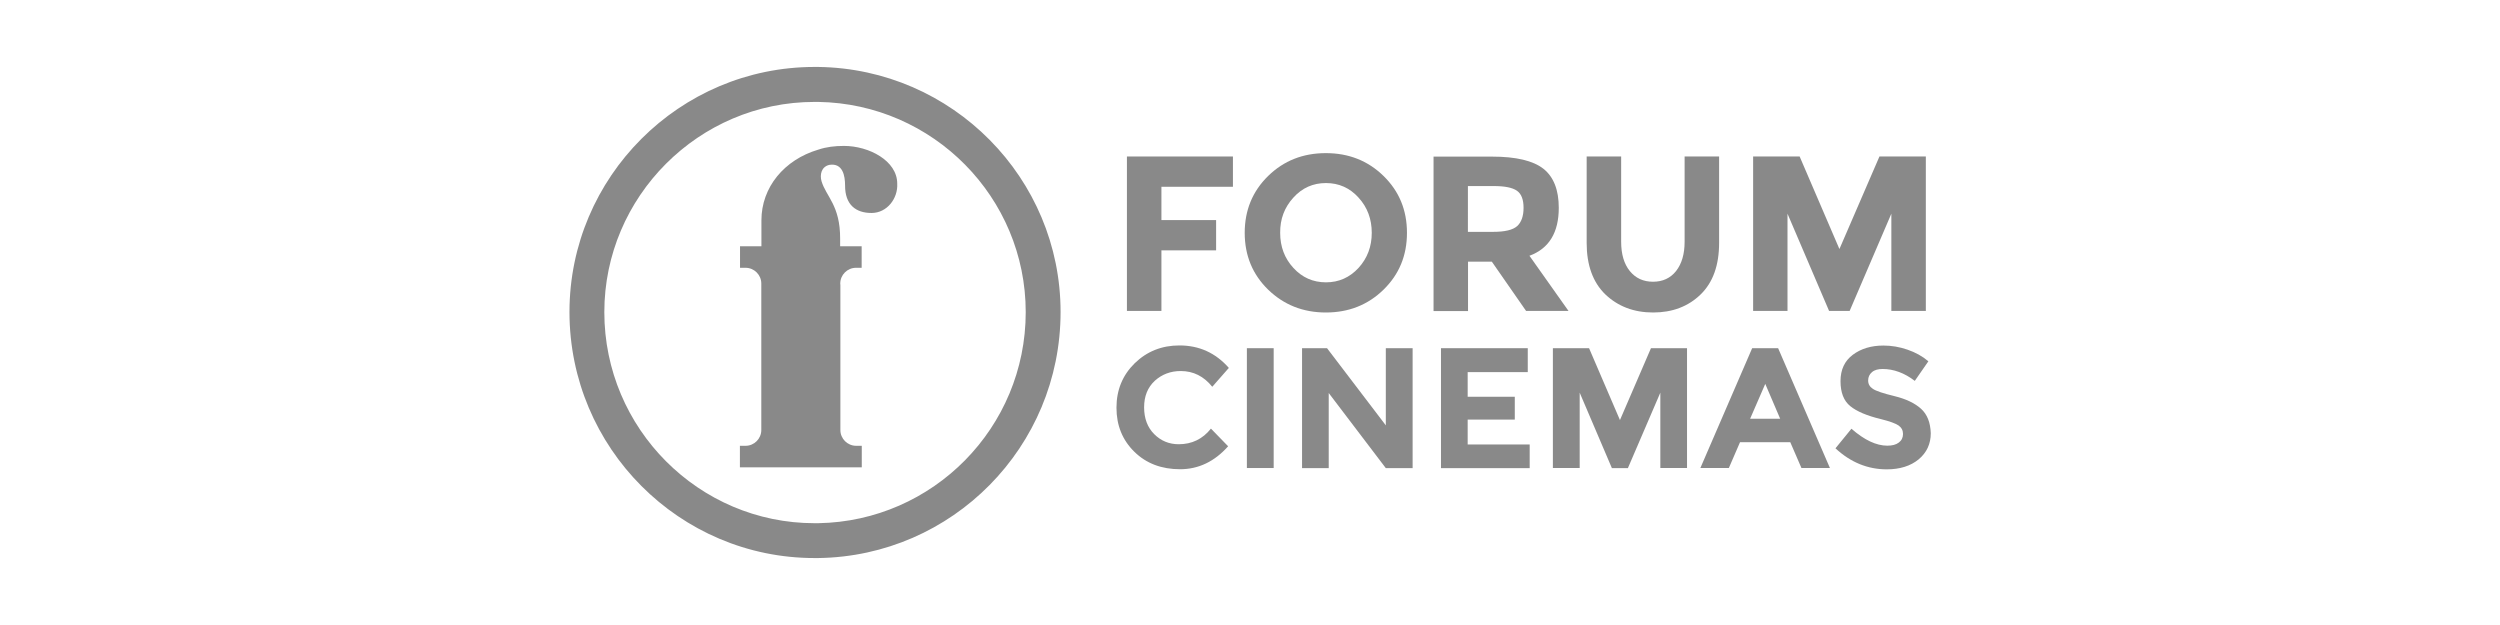
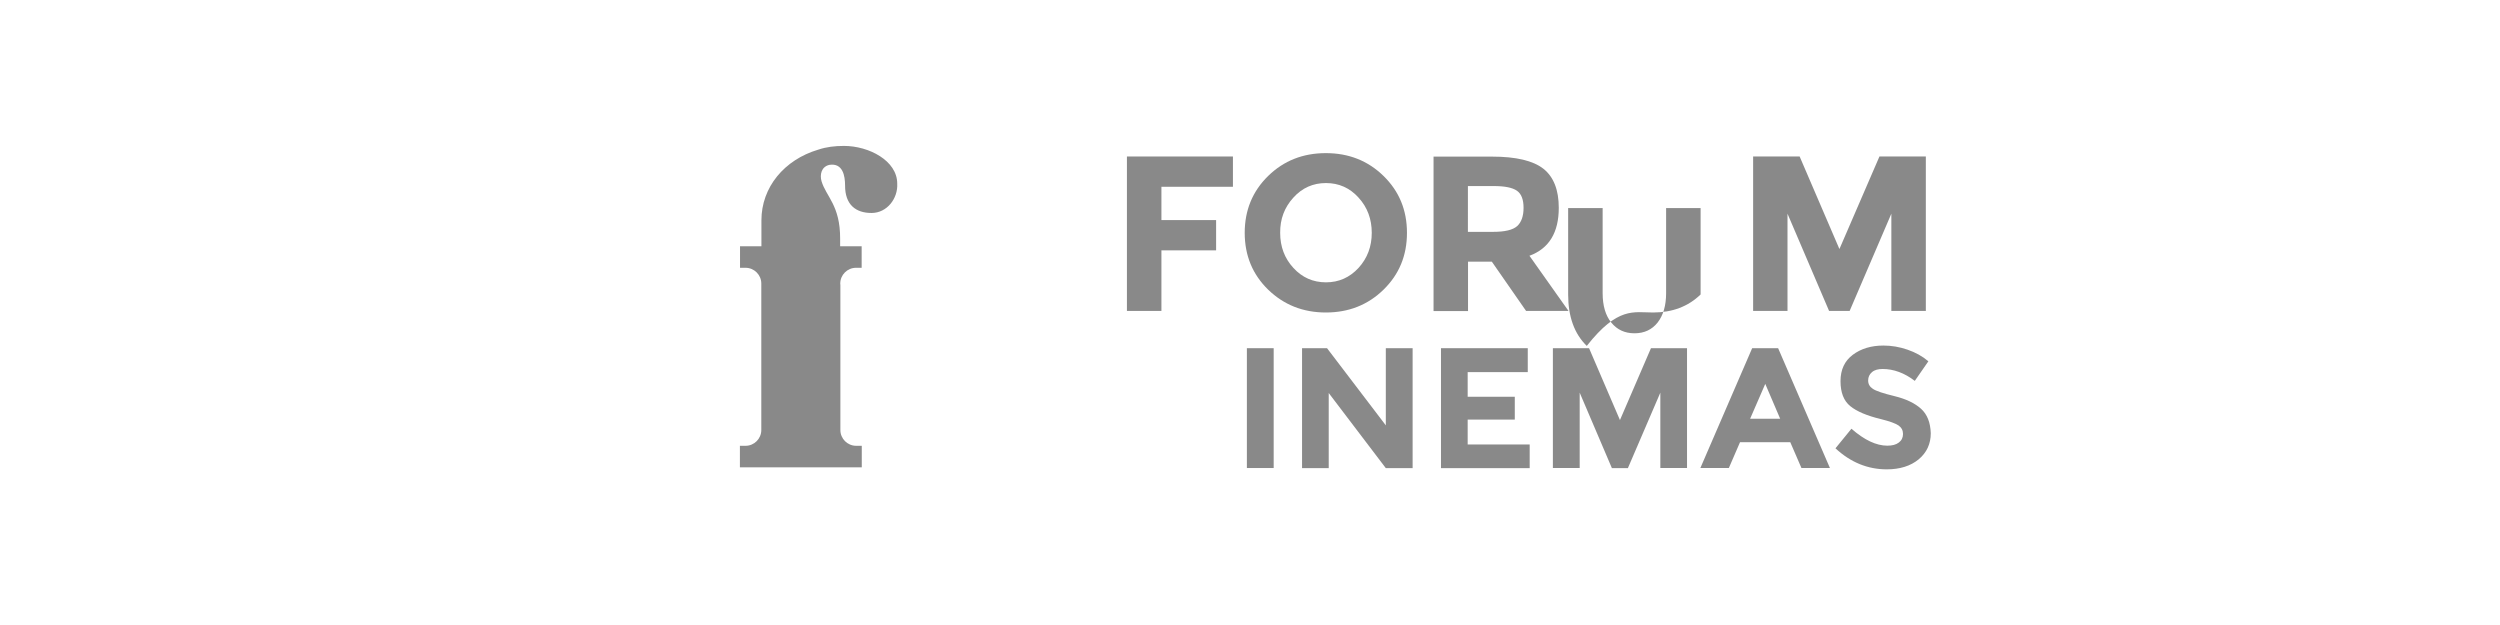
<svg xmlns="http://www.w3.org/2000/svg" version="1.1" x="0px" y="0px" viewBox="0 0 208 52" style="enable-background:new 0 0 208 52;" xml:space="preserve">
  <style type="text/css">
	.st0{opacity:0.5;}
	.st1{fill:#141414;}
	.st2{fill-rule:evenodd;clip-rule:evenodd;fill:#141414;}
	.st3{fill:#FFFFFF;}
	.st4{clip-path:url(#SVGID_00000152261182698975656030000011751045405181569446_);}
	.st5{opacity:0.7;}
	.st6{fill:#FFFFFF;fill-opacity:0.4;}
	.st7{opacity:0.5;fill:#141414;}
	.st8{filter:url(#Adobe_OpacityMaskFilter);}
	.st9{fill-rule:evenodd;clip-rule:evenodd;fill:#FFFFFF;}
	.st10{mask:url(#b_00000174603741422950547500000015587366413058229637_);fill-rule:evenodd;clip-rule:evenodd;fill:#141414;}
	.st11{filter:url(#Adobe_OpacityMaskFilter_00000002366007723157641300000010211536261775088517_);}
	.st12{mask:url(#d_00000144339482222244193420000004272405911999047087_);fill-rule:evenodd;clip-rule:evenodd;fill:#141414;}
	.st13{opacity:0.6;}
	.st14{clip-path:url(#SVGID_00000077299152751231918790000005303728978700402818_);}
	.st15{clip-path:url(#SVGID_00000046334423283960049390000008984725648223014019_);}
	.st16{fill:#131313;}
	.st17{fill:#BBBBBB;}
	.st18{clip-path:url(#SVGID_00000076566770905714488290000000975650748729947272_);}
	.st19{fill:url(#Rectangle_6_00000003071221579261026390000015228826269338048136_);}
	.st20{clip-path:url(#SVGID_00000007411329526674332630000004758367184283524241_);}
	.st21{clip-path:url(#SVGID_00000102507490331112562700000015889251405285513644_);}
	.st22{clip-path:url(#SVGID_00000169522059307489958870000005063024800832611995_);}
	.st23{fill-rule:evenodd;clip-rule:evenodd;fill:#BBBBBB;}
	.st24{clip-path:url(#SVGID_00000010285272018705216500000011318087125486110634_);}
	.st25{clip-path:url(#SVGID_00000001633834349315133080000012088426699710606494_);}
	.st26{clip-path:url(#SVGID_00000161599337300618369620000006639760654984316082_);}
	.st27{clip-path:url(#SVGID_00000050661373818500861250000010269327935401887423_);}
	.st28{clip-path:url(#SVGID_00000065049512989300920210000008670067684089947054_);}
	.st29{clip-path:url(#SVGID_00000178186289041454435810000015724037384807737265_);}
	.st30{clip-path:url(#SVGID_00000176033626828462449470000017347540427440897726_);}
	.st31{clip-path:url(#SVGID_00000173123015428196110040000016911012420878991270_);}
	.st32{clip-path:url(#SVGID_00000158738317341752029970000006821494959415370382_);}
	.st33{clip-path:url(#SVGID_00000009557081227587161470000006514333845826842773_);}
	.st34{clip-path:url(#SVGID_00000143577209258479474640000016110836982566772868_);}
	.st35{clip-path:url(#SVGID_00000090287016922762830530000002831431775435974833_);}
	.st36{clip-path:url(#SVGID_00000045621380834528160110000003854903770008570257_);}
	.st37{clip-path:url(#SVGID_00000155867088491113108030000017211507087164860811_);}
	.st38{clip-path:url(#SVGID_00000176766140979724237910000003302034813134739091_);}
	.st39{clip-path:url(#SVGID_00000155110396191468687690000000482792694126329220_);}
	.st40{clip-path:url(#SVGID_00000007399118796559492550000006048753439800442023_);}
	.st41{clip-path:url(#SVGID_00000012441710034311139480000007595688253543372975_);}
	.st42{clip-path:url(#SVGID_00000062892040597328132940000014956460106954876817_);}
	.st43{clip-path:url(#SVGID_00000055700109330593275350000008988669901150668475_);}
	.st44{clip-path:url(#SVGID_00000167379672903993077640000012687758312850747296_);}
	.st45{clip-path:url(#SVGID_00000070805699882918304310000009537870337815914369_);}
	.st46{clip-path:url(#SVGID_00000071525811815552378090000016395525097925040275_);}
	.st47{clip-path:url(#SVGID_00000166670223539481431020000004519241277676963206_);}
	.st48{clip-path:url(#SVGID_00000118385774851765807660000000713531238796640435_);}
	.st49{clip-path:url(#SVGID_00000058574511835544056370000015899366618586439838_);}
	.st50{clip-path:url(#SVGID_00000044170646238306332760000016775748820830929803_);}
	.st51{clip-path:url(#SVGID_00000047757699569587462180000014755923694603060872_);}
	.st52{clip-path:url(#SVGID_00000112629666795208640140000010202164331178936226_);}
	.st53{clip-path:url(#SVGID_00000055682498205027447540000008021503104386834831_);}
	.st54{clip-path:url(#SVGID_00000101818880973523145200000011269155757726440584_);}
	.st55{clip-path:url(#SVGID_00000062880834949352709780000012167702614664161209_);}
	.st56{clip-path:url(#SVGID_00000183929197503871317220000000347159575811953066_);}
	.st57{clip-path:url(#SVGID_00000067204433624837661790000018386408837195667866_);}
	.st58{clip-path:url(#SVGID_00000168079804694094462860000008226712003178679682_);}
	.st59{clip-path:url(#SVGID_00000031926094515691470670000015213367482061635764_);}
	.st60{clip-path:url(#SVGID_00000108301012422995716070000008880146755179648946_);}
	.st61{clip-path:url(#SVGID_00000106145666101168755450000004670914350081086352_);}
	.st62{clip-path:url(#SVGID_00000006705516187007560830000004130620226984432030_);}
	.st63{clip-path:url(#SVGID_00000163790966842590498940000013895685929889141650_);}
	.st64{clip-path:url(#SVGID_00000111174007028640532590000012301878132841378745_);}
	.st65{clip-path:url(#SVGID_00000006676462241246139070000012131024600257571209_);}
	.st66{clip-path:url(#SVGID_00000140705244255026714390000014022186556003786942_);}
	.st67{clip-path:url(#SVGID_00000067230292026376701100000008387105625009612965_);}
	.st68{clip-path:url(#SVGID_00000019654095393404935790000017175426794390645669_);}
	.st69{clip-path:url(#SVGID_00000180348056686480716030000017766408762369276827_);}
	.st70{clip-path:url(#SVGID_00000011032503164105408850000012200701908047293337_);}
	.st71{clip-path:url(#SVGID_00000075148724345606362320000017605368684648944026_);}
	.st72{clip-path:url(#SVGID_00000101785316124502890700000015898863919995521155_);}
	.st73{clip-path:url(#SVGID_00000163040326266971146740000013308205583243248006_);}
	.st74{clip-path:url(#SVGID_00000004508012865135069520000007824725798548887468_);}
	.st75{clip-path:url(#SVGID_00000093155469410938653120000016056290306380300684_);}
	.st76{clip-path:url(#SVGID_00000091704561470334446160000004520701671471613874_);}
	.st77{clip-path:url(#SVGID_00000103250829684143756140000010338372018747579010_);}
	.st78{clip-path:url(#SVGID_00000101820966701165717770000001481667998143739277_);}
	.st79{clip-path:url(#SVGID_00000023998327879974066870000015901128454890734262_);}
	.st80{clip-path:url(#SVGID_00000015316128753110960490000013931929773003360441_);}
	.st81{clip-path:url(#SVGID_00000085224693161004719980000002989608738380664758_);}
	.st82{clip-path:url(#SVGID_00000172408191677419206260000010170719673219260820_);}
	.st83{clip-path:url(#SVGID_00000098943381710666032170000009658126001415958954_);}
	.st84{clip-path:url(#SVGID_00000108298853895112702430000010759989084643190414_);}
	.st85{clip-path:url(#SVGID_00000172412902558421381170000006568802222080152471_);}
	.st86{clip-path:url(#SVGID_00000088097087388301399530000002022698373673960343_);}
	.st87{clip-path:url(#SVGID_00000088133439349814122920000008196855520259516578_);}
	.st88{clip-path:url(#SVGID_00000007411204357674477340000001567019411774374803_);}
	.st89{clip-path:url(#SVGID_00000151536058903868873960000003390463889011129221_);}
	.st90{clip-path:url(#SVGID_00000119822207003001261990000007207935236239429259_);}
	.st91{clip-path:url(#SVGID_00000121998808199110475410000015727162433052929184_);}
	.st92{clip-path:url(#SVGID_00000150098580439616558970000016089266621212952963_);}
	.st93{clip-path:url(#SVGID_00000147180680239793958580000002423600701580863399_);}
	.st94{clip-path:url(#SVGID_00000116206183925333946190000016344453952588084354_);}
	.st95{clip-path:url(#SVGID_00000161622195326115678330000012676795177377227929_);}
	.st96{clip-path:url(#SVGID_00000088117241301193238250000011456775335806656181_);}
	.st97{clip-path:url(#SVGID_00000133492280143005732450000003220508409453839029_);}
	.st98{clip-path:url(#SVGID_00000098210234946234719460000013874931574886755720_);}
	.st99{clip-path:url(#SVGID_00000068679179170736910650000008250071122220025770_);}
	.st100{clip-path:url(#SVGID_00000067925601171079948460000015727598335523855763_);}
	.st101{clip-path:url(#SVGID_00000111183416146955438090000005051626924473058469_);}
	.st102{fill-rule:evenodd;clip-rule:evenodd;fill:#8F8F8F;}
	.st103{fill:#E6E6E6;}
	.st104{fill:#8F8F8F;}
	.st105{fill-rule:evenodd;clip-rule:evenodd;fill:#131313;}
	.st106{clip-path:url(#SVGID_00000031181611432678656720000000641140849463843763_);}
	.st107{fill:url(#Rectangle_89_00000098917700574857402570000007862681999250989495_);}
	.st108{clip-path:url(#SVGID_00000086680014992272109380000009202434648549627526_);}
	.st109{fill:url(#Rectangle_90_00000130627295918044097180000004898990648149035394_);}
	.st110{clip-path:url(#SVGID_00000041291940616390977320000013832130377642544803_);}
	.st111{fill:url(#Rectangle_91_00000178915065250664836170000001310962308851114377_);}
	.st112{clip-path:url(#SVGID_00000004506016590185237380000003047116919801287042_);}
	.st113{fill:url(#Rectangle_92_00000011732371608770595200000003402892132023067030_);}
	.st114{clip-path:url(#SVGID_00000136412033055008312470000002893379453668104111_);}
	.st115{fill:url(#Rectangle_93_00000022561944404021100990000017156015647365674409_);}
	.st116{clip-path:url(#SVGID_00000055699680772251805880000008393634481038411169_);}
	.st117{fill:url(#Rectangle_94_00000127750421633818924470000002516428739547597187_);}
</style>
  <g id="Layer_1">
</g>
  <g id="Isolation_Mode">
    <g class="st0">
-       <path class="st1" d="M68.08,5.57h-0.31c-11.23,0-20.39,9.16-20.39,20.39c0,11.3,9.16,20.47,20.39,20.47h0.31    c11.15-0.15,20.16-9.24,20.16-20.47C88.24,14.81,79.23,5.72,68.08,5.57 M68.08,43.53h-0.31c-9.62,0-17.49-7.87-17.49-17.56    c0-9.62,7.87-17.49,17.49-17.49h0.31c9.55,0.15,17.26,7.94,17.26,17.49C85.34,35.58,77.63,43.37,68.08,43.53" />
      <path class="st1" d="M70.22,12.14c-0.76,0-1.45,0.08-2.14,0.31c-2.83,0.84-4.73,3.13-4.73,5.88l0,2.16h-1.78v1.79h0.45v0    c0.01,0,0.01,0,0.01,0c0.72,0,1.31,0.59,1.31,1.31v0.06h0v12.13c0,0.72-0.59,1.31-1.31,1.31c0,0-0.01,0-0.01,0v0l-0.46,0v1.79    H71.7v-1.79h-0.46v0c0,0-0.01,0-0.01,0c-0.72,0-1.31-0.59-1.31-1.31V23.66h-0.01v-0.07c0-0.72,0.59-1.31,1.31-1.31    c0.01,0,0.01,0,0.01,0v0l0.46,0v-1.79h-1.79v-0.63c0.01-2.78-1.17-3.5-1.55-4.79c-0.15-0.53-0.02-1.19,0.64-1.35    c1.14-0.19,1.32,0.93,1.32,1.7c-0.01,1.62,0.9,2.3,2.2,2.3c1.3,0,2.21-1.22,2.14-2.44C74.65,13.36,72.28,12.14,70.22,12.14" />
-       <path class="st1" d="M98.24,30.87c1.05,0,1.92,0.44,2.62,1.31l1.38-1.57c-1.1-1.25-2.47-1.87-4.11-1.87    c-1.46,0-2.7,0.49-3.72,1.48c-1.01,0.99-1.52,2.22-1.52,3.7c0,1.48,0.5,2.7,1.49,3.67c0.99,0.97,2.26,1.45,3.8,1.45    c1.54,0,2.87-0.64,4-1.91l-1.43-1.47c-0.69,0.87-1.59,1.3-2.68,1.3c-0.8,0-1.48-0.28-2.04-0.84c-0.56-0.56-0.84-1.31-0.84-2.23    c0-0.93,0.3-1.66,0.89-2.21C96.68,31.14,97.4,30.87,98.24,30.87" />
      <rect x="103.74" y="28.97" class="st1" width="2.23" height="9.97" />
      <polygon class="st1" points="115.3,35.39 110.41,28.97 108.33,28.97 108.33,38.95 110.55,38.95 110.55,32.7 115.3,38.95     117.53,38.95 117.53,28.97 115.3,28.97   " />
      <polygon class="st1" points="122.11,34.91 126.03,34.91 126.03,33.01 122.11,33.01 122.11,30.96 127.11,30.96 127.11,28.97     119.89,28.97 119.89,38.95 127.27,38.95 127.27,36.98 122.11,36.98   " />
      <polygon class="st1" points="134.78,34.95 132.21,28.97 129.2,28.97 129.2,38.94 131.43,38.94 131.43,32.67 134.11,38.95     135.44,38.95 138.14,32.67 138.14,38.94 140.36,38.94 140.36,28.97 137.36,28.97   " />
      <path class="st1" d="M145.78,28.97l-4.31,9.97h2.37l0.93-2.15h4.18l0.93,2.15h2.37l-4.31-9.97H145.78z M145.61,34.84l1.26-2.9    l1.24,2.9H145.61z" />
      <path class="st1" d="M159.83,34.01c-0.52-0.47-1.26-0.82-2.2-1.05c-0.95-0.23-1.55-0.43-1.81-0.61c-0.26-0.17-0.39-0.4-0.39-0.69    c0-0.29,0.11-0.52,0.32-0.7c0.21-0.18,0.51-0.26,0.88-0.26c0.92,0,1.82,0.33,2.68,0.99l1.13-1.63c-0.49-0.42-1.07-0.74-1.74-0.97    c-0.67-0.23-1.33-0.34-2-0.34c-1.02,0-1.87,0.26-2.55,0.77c-0.68,0.51-1.02,1.24-1.02,2.19c0,0.95,0.27,1.64,0.81,2.08    c0.54,0.44,1.39,0.8,2.55,1.08c0.73,0.18,1.22,0.36,1.47,0.53c0.25,0.18,0.37,0.41,0.37,0.71c0,0.3-0.12,0.54-0.35,0.71    c-0.23,0.18-0.55,0.26-0.96,0.26c-0.91,0-1.91-0.47-2.98-1.41l-1.33,1.63c1.26,1.17,2.69,1.75,4.27,1.75    c1.09,0,1.98-0.28,2.65-0.83c0.67-0.56,1.01-1.28,1.01-2.18C160.61,35.16,160.35,34.48,159.83,34.01" />
      <polygon class="st1" points="148.72,17.78 152.18,25.87 153.89,25.87 157.36,17.78 157.36,25.87 160.23,25.87 160.23,13.02     156.37,13.02 153.04,20.72 149.73,13.02 145.86,13.02 145.86,25.87 148.72,25.87   " />
      <polygon class="st1" points="93.76,25.87 96.63,25.87 96.63,20.83 101.18,20.83 101.18,18.31 96.63,18.31 96.63,15.54     102.58,15.54 102.58,13.02 93.76,13.02   " />
      <path class="st1" d="M110.31,26c1.9,0,3.5-0.63,4.8-1.9c1.3-1.27,1.95-2.84,1.95-4.73c0-1.89-0.65-3.46-1.95-4.73    c-1.3-1.27-2.9-1.9-4.8-1.9c-1.9,0-3.5,0.63-4.8,1.9c-1.3,1.27-1.95,2.85-1.95,4.73c0,1.89,0.65,3.46,1.95,4.73    C106.81,25.36,108.41,26,110.31,26 M107.61,16.44c0.73-0.81,1.64-1.21,2.71-1.21c1.07,0,1.98,0.4,2.71,1.21    c0.74,0.81,1.1,1.79,1.1,2.93c0,1.15-0.37,2.12-1.1,2.92c-0.74,0.8-1.64,1.2-2.71,1.2c-1.07,0-1.98-0.4-2.71-1.2    c-0.74-0.8-1.1-1.78-1.1-2.92C106.5,18.22,106.87,17.25,107.61,16.44" />
      <path class="st1" d="M122.13,21.77h1.99l2.85,4.1h3.53l-3.25-4.59c1.63-0.6,2.44-1.93,2.44-3.99c0-1.49-0.43-2.58-1.28-3.25    c-0.85-0.67-2.28-1.01-4.27-1.01h-4.87v12.85h2.87V21.77z M122.13,15.48h2.15c0.92,0,1.56,0.13,1.93,0.39    c0.37,0.26,0.55,0.73,0.55,1.42c0,0.69-0.18,1.2-0.53,1.52c-0.36,0.32-1.02,0.48-2,0.48h-2.1V15.48z" />
-       <path class="st1" d="M137.54,26c1.6,0,2.92-0.5,3.95-1.5c1.03-1,1.54-2.43,1.54-4.29v-7.19h-2.87v7.09c0,1.03-0.24,1.84-0.71,2.44    c-0.47,0.59-1.11,0.89-1.92,0.89c-0.81,0-1.45-0.3-1.93-0.89c-0.48-0.59-0.72-1.41-0.72-2.44v-7.09h-2.87v7.19    c0,1.85,0.52,3.28,1.55,4.28C134.61,25.49,135.93,26,137.54,26" />
+       <path class="st1" d="M137.54,26c1.6,0,2.92-0.5,3.95-1.5v-7.19h-2.87v7.09c0,1.03-0.24,1.84-0.71,2.44    c-0.47,0.59-1.11,0.89-1.92,0.89c-0.81,0-1.45-0.3-1.93-0.89c-0.48-0.59-0.72-1.41-0.72-2.44v-7.09h-2.87v7.19    c0,1.85,0.52,3.28,1.55,4.28C134.61,25.49,135.93,26,137.54,26" />
    </g>
  </g>
  <g id="City_1">
</g>
  <g id="svg4549">
</g>
  <g id="a">
</g>
</svg>